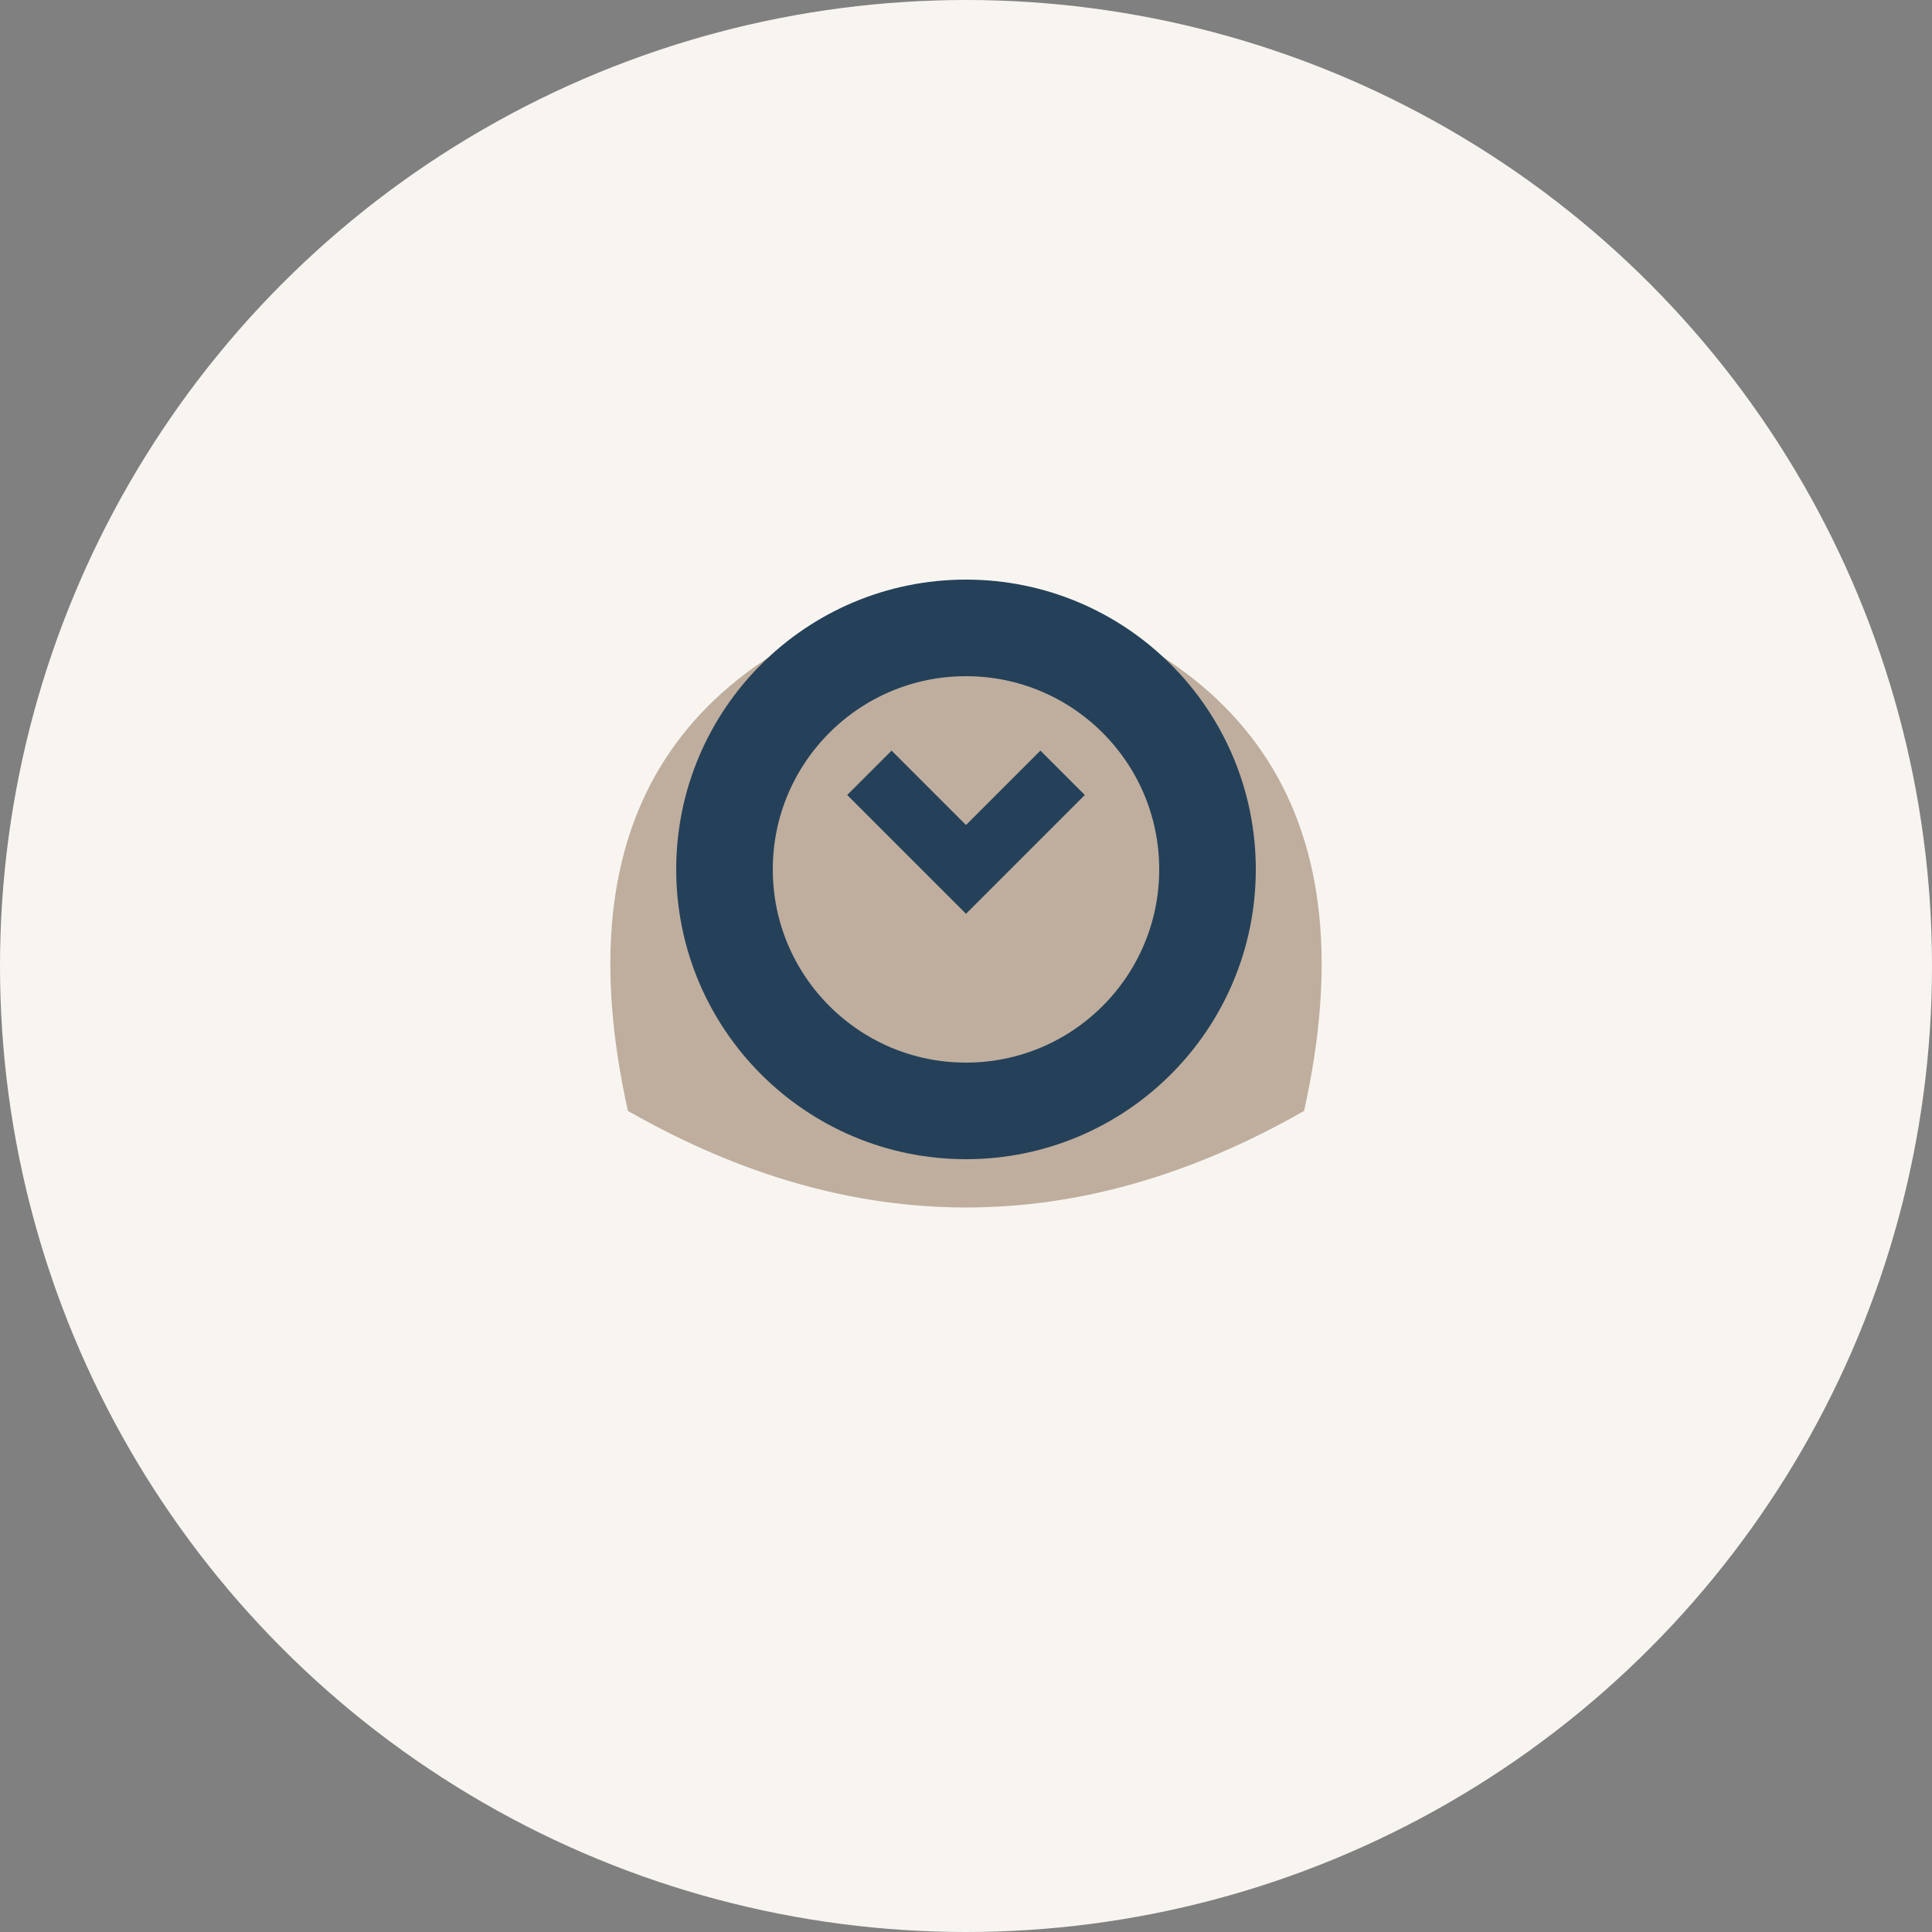
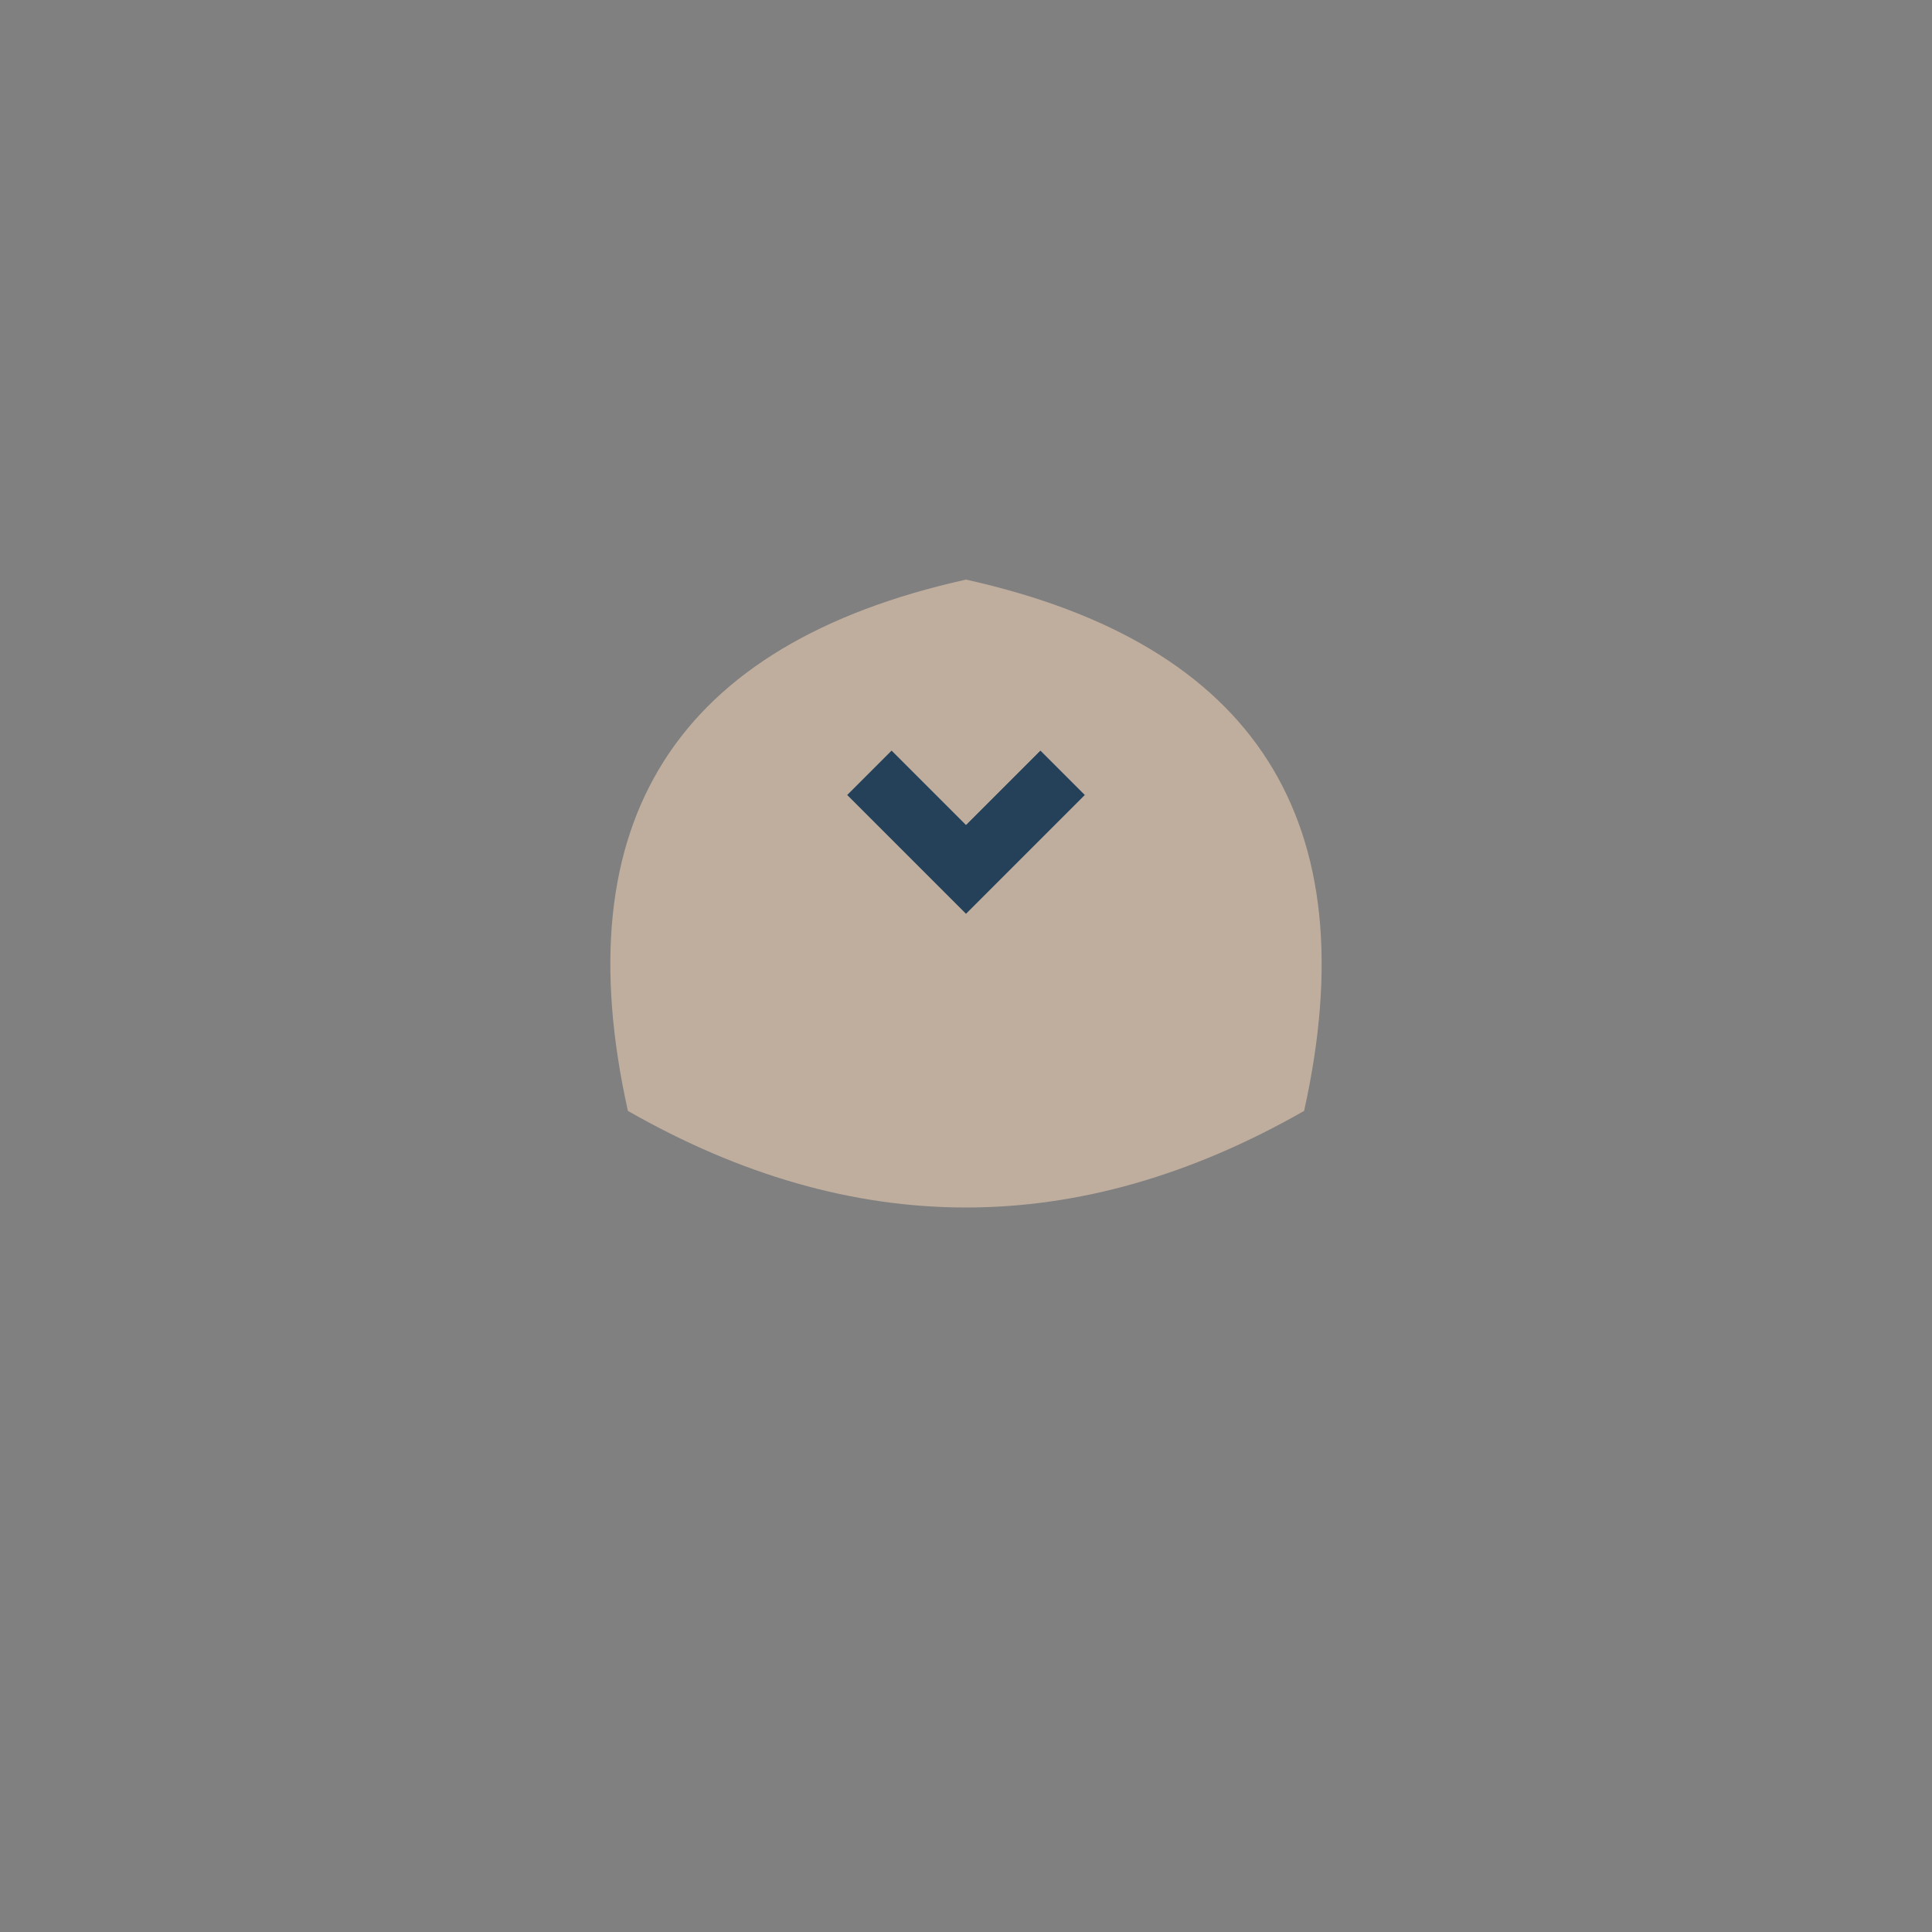
<svg xmlns="http://www.w3.org/2000/svg" width="40" height="40" viewBox="0 0 40 40">
  <rect x="0" y="0" width="40" height="40" fill="#808080" stroke="none" />
-   <circle cx="20" cy="20" r="20" fill="#F8F5F1" />
  <path d="M13 23Q11 14 20 12Q29 14 27 23Q20 27 13 23Z" fill="#BFAE9E" />
-   <circle cx="20" cy="18" r="5" fill="none" stroke="#254159" stroke-width="2" />
  <path d="M18 16l2 2 2-2" fill="none" stroke="#254159" stroke-width="1.3" />
</svg>